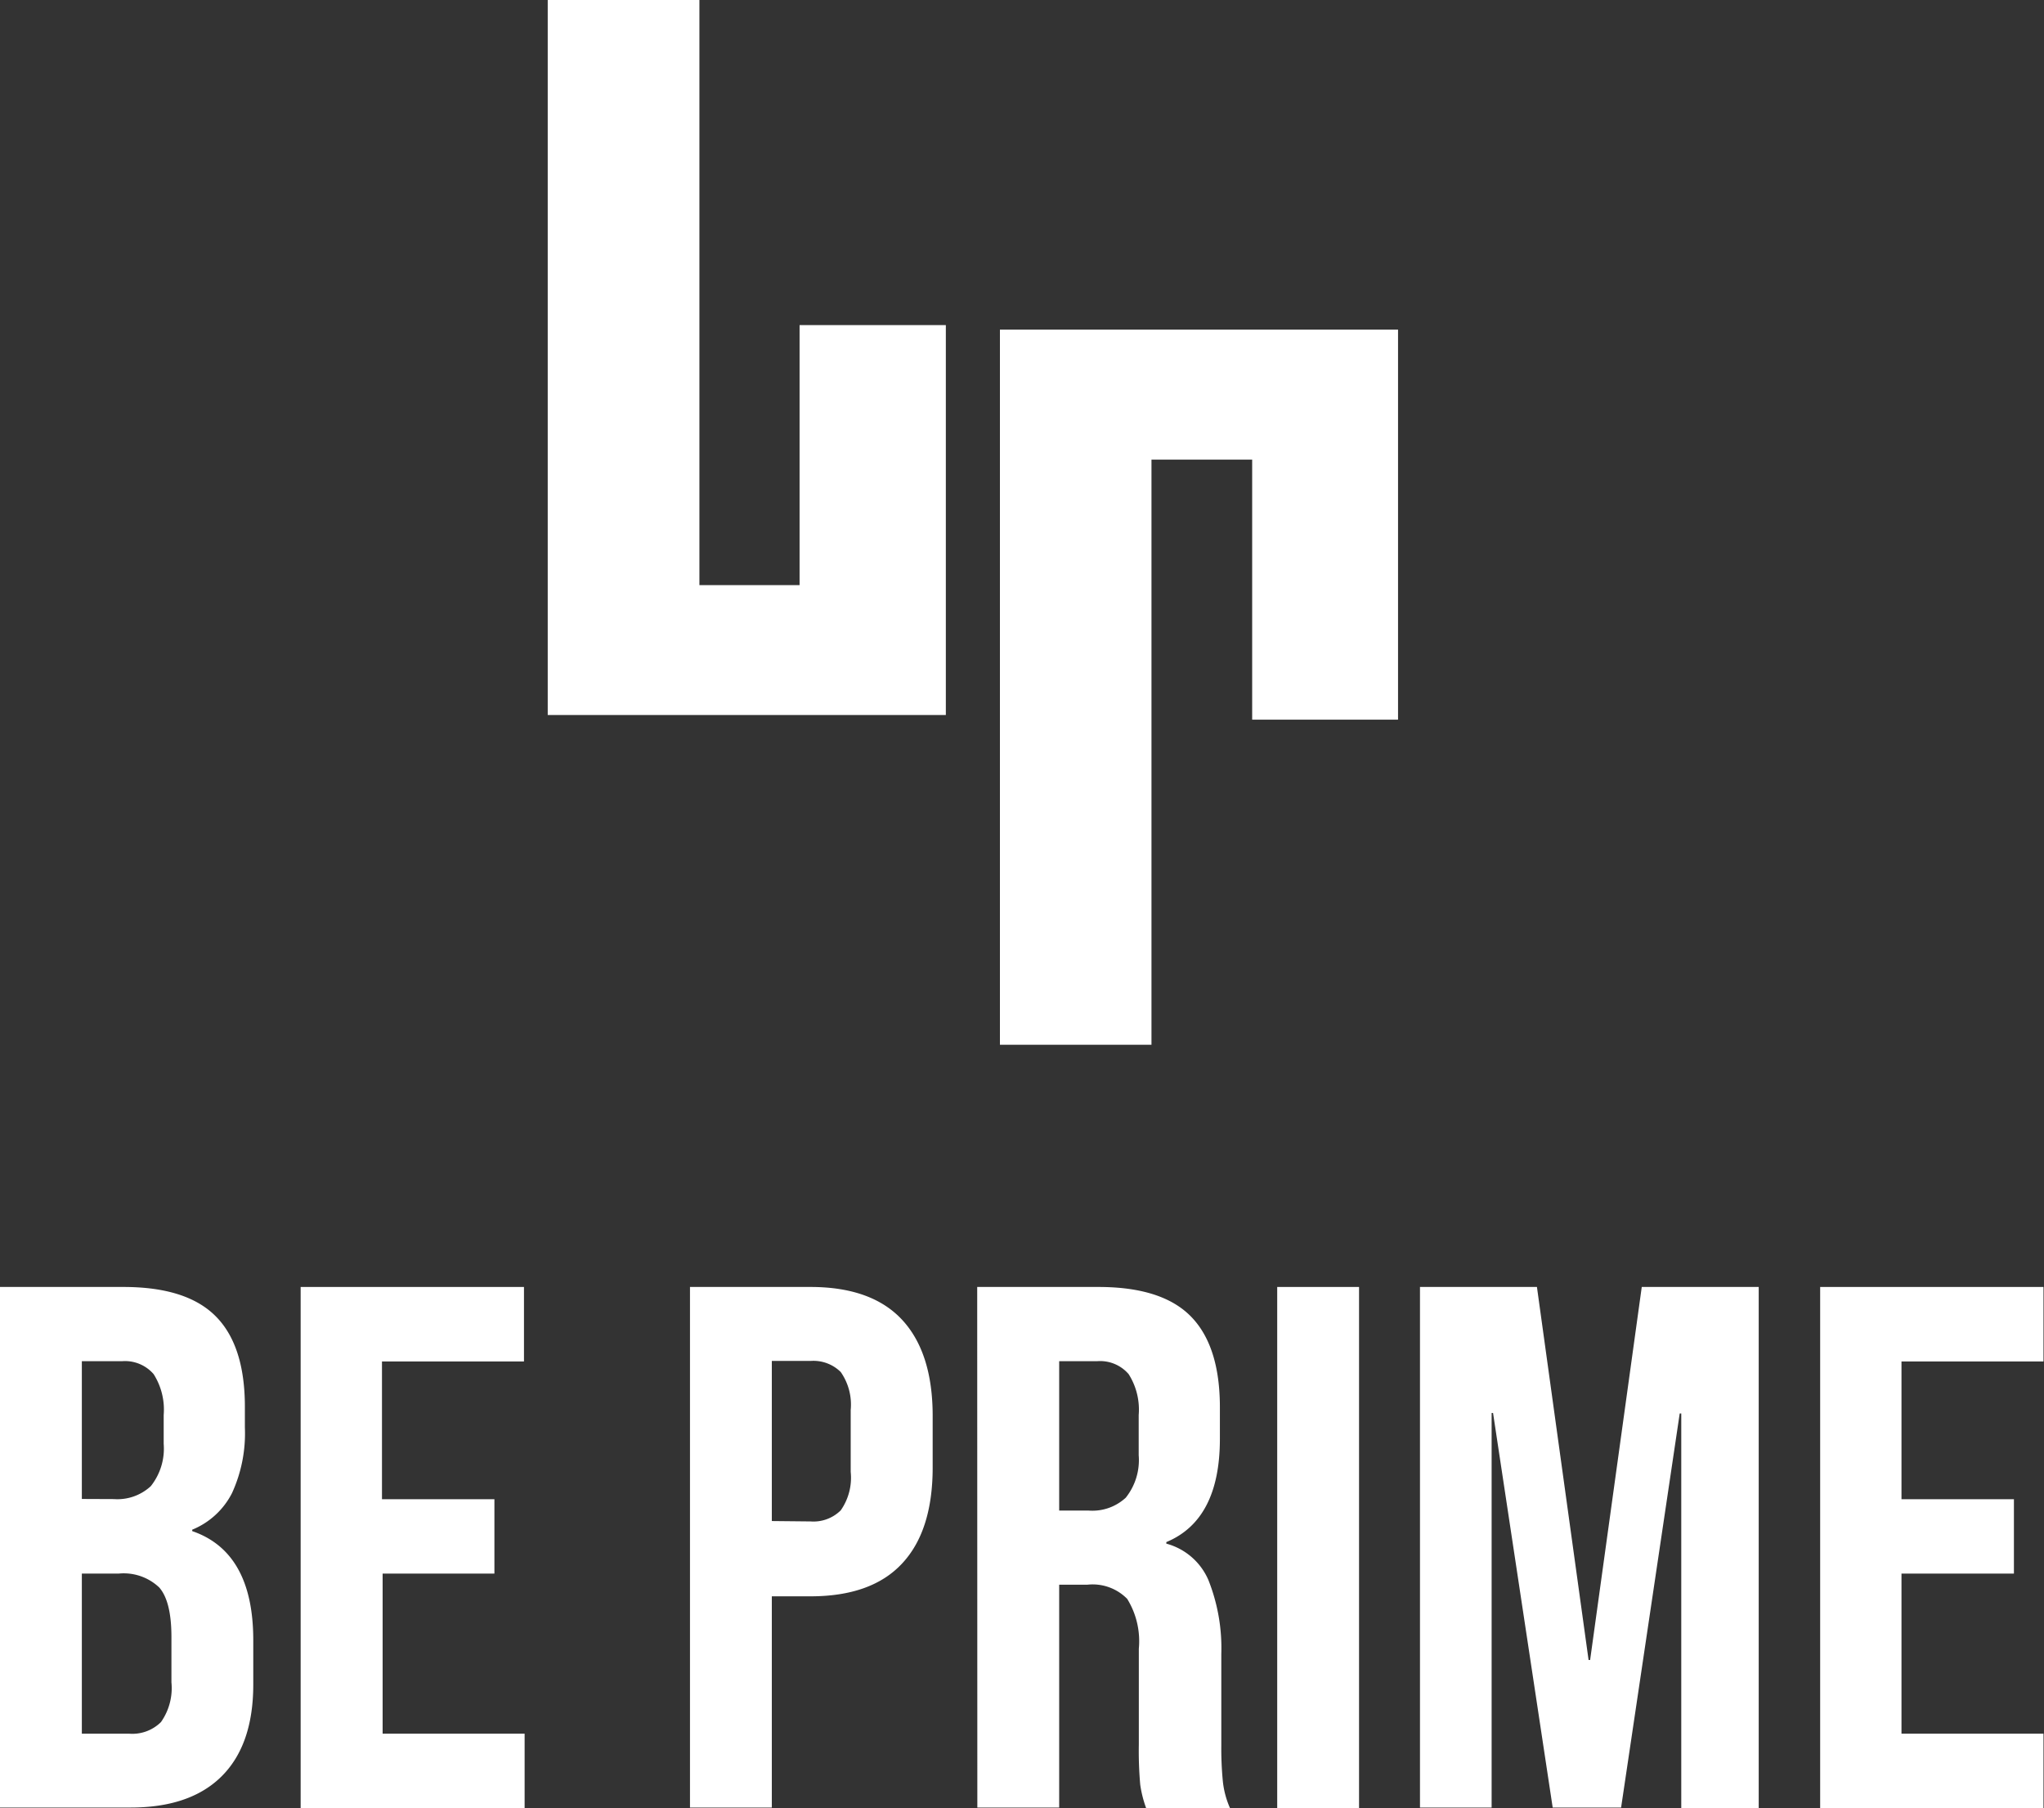
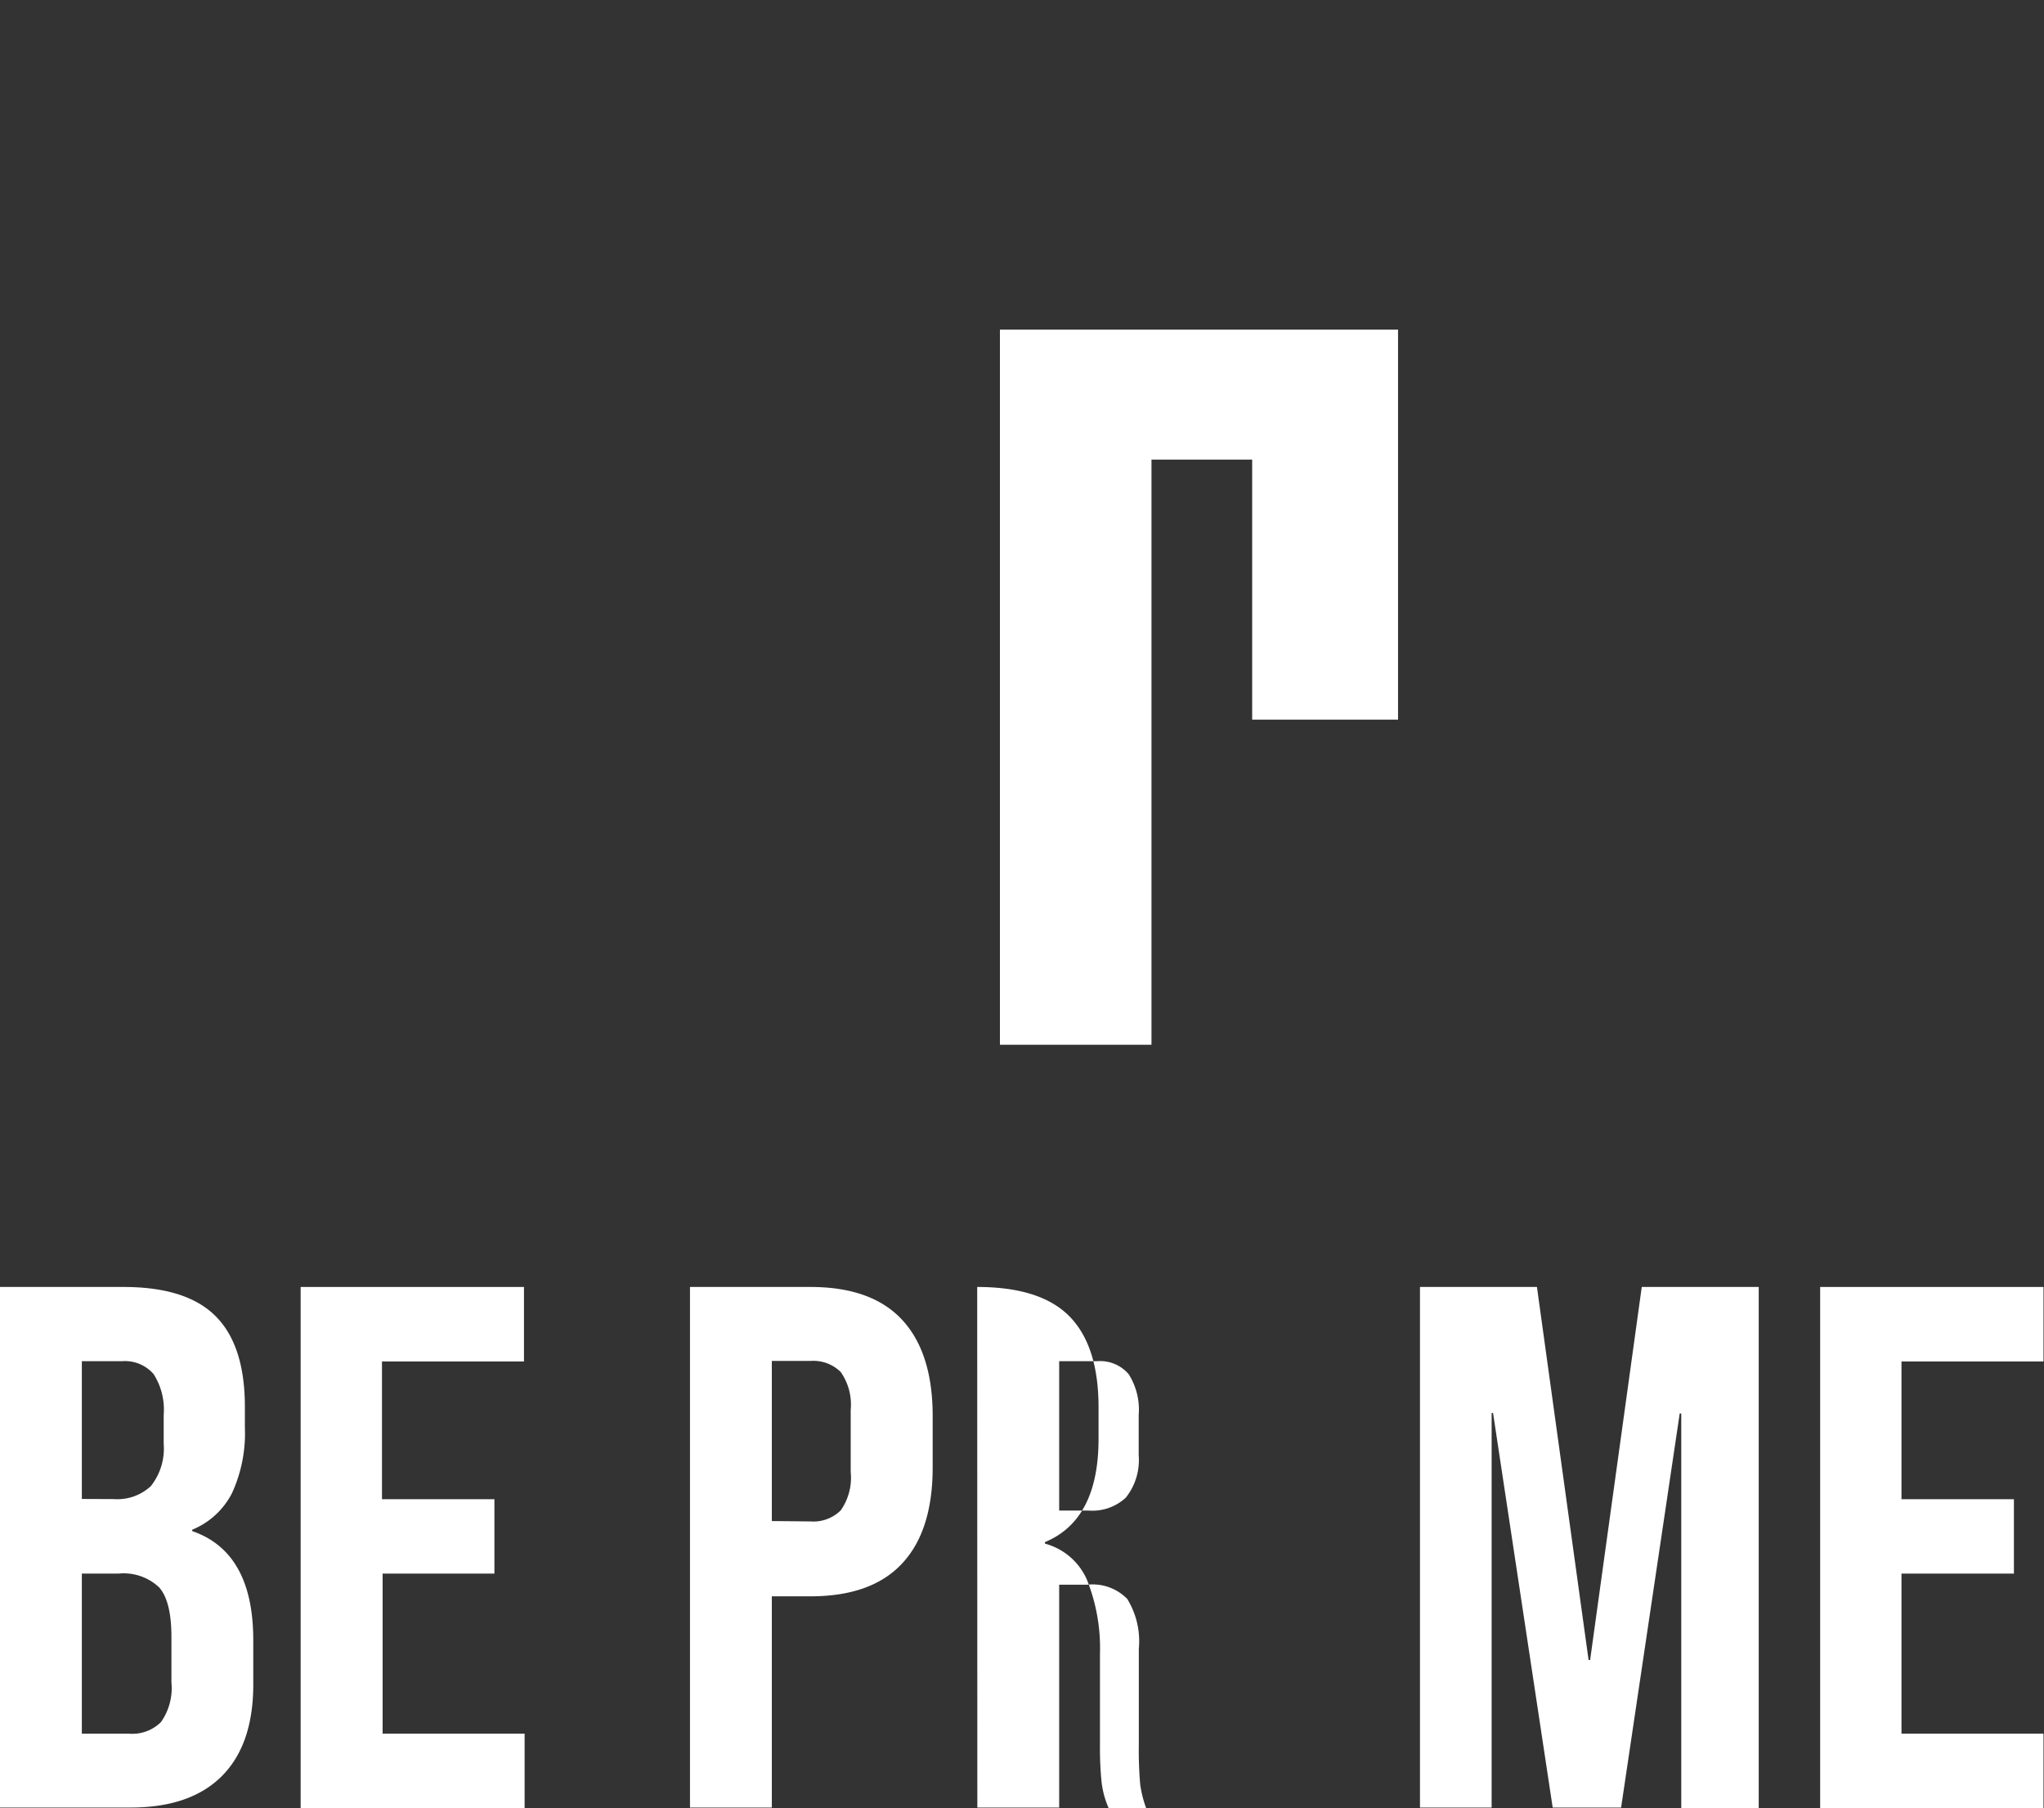
<svg xmlns="http://www.w3.org/2000/svg" viewBox="0 0 158.34 140.05">
  <rect x="0" y="0" width="158.34" height="140.05" fill="#333333" stroke="none" />
  <defs>
    <style>.cls-1{fill:#fff;}</style>
  </defs>
  <g id="Capa_2" data-name="Capa 2">
    <g id="Capa_1-2" data-name="Capa 1">
      <g id="LOGOBEPRIME">
-         <path id="Trazado_1" data-name="Trazado 1" class="cls-1" d="M42.43,0V55.38H73.27V25.18H61.94V45.32H54.18V0Z" />
        <path id="Trazado_2" data-name="Trazado 2" class="cls-1" d="M77.46,80.92V25.53H108.3V55.74H97V35.6H89.2V80.92Z" />
        <path id="Trazado_3" data-name="Trazado 3" class="cls-1" d="M0,99.68H9.57q4.9,0,7.15,2.28c1.5,1.51,2.25,3.85,2.25,7v1.62a11.07,11.07,0,0,1-1,5.07,6,6,0,0,1-3.08,2.83v.11q4.72,1.62,4.73,8.42v3.46q0,4.68-2.46,7.12T10,140H0Zm8.82,16.43a3.81,3.81,0,0,0,2.86-1,4.66,4.66,0,0,0,1-3.28V109.6a5.12,5.12,0,0,0-.78-3.17,2.93,2.93,0,0,0-2.45-1H6.34v10.67ZM10,134.28a3.15,3.15,0,0,0,2.47-.9,4.57,4.57,0,0,0,.81-3.08v-3.52c0-1.84-.32-3.12-.95-3.83a4,4,0,0,0-3.14-1.07H6.34v12.4Z" />
        <path id="Trazado_4" data-name="Trazado 4" class="cls-1" d="M23.29,99.68h17.3v5.77h-11v10.67h8.71v5.76H29.64v12.4h11v5.77H23.29Z" />
        <path id="Trazado_5" data-name="Trazado 5" class="cls-1" d="M53.45,99.68h9.34c3.15,0,5.52.85,7.09,2.54s2.37,4.17,2.37,7.44v4q0,4.91-2.37,7.44c-1.57,1.69-3.94,2.54-7.09,2.54h-3V140H53.45Zm9.34,18.16a3,3,0,0,0,2.34-.86A4.4,4.4,0,0,0,65.9,114v-4.79a4.4,4.4,0,0,0-.77-2.94,3,3,0,0,0-2.34-.86h-3v12.4Z" />
-         <path id="Trazado_6" data-name="Trazado 6" class="cls-1" d="M75.7,99.68h9.4q4.91,0,7.15,2.28t2.25,7v2.48q0,6.28-4.15,8v.12a4.94,4.94,0,0,1,3.26,2.82,14.27,14.27,0,0,1,1,5.71v7.09a26.11,26.11,0,0,0,.12,2.8,6.89,6.89,0,0,0,.57,2.1H88.8a9,9,0,0,1-.47-1.84,29.57,29.57,0,0,1-.11-3.12V127.7a6.24,6.24,0,0,0-.9-3.86,3.75,3.75,0,0,0-3.08-1.1H82.05V140H75.71ZM84.35,117a3.81,3.81,0,0,0,2.86-1,4.67,4.67,0,0,0,1-3.29V109.6a5.12,5.12,0,0,0-.78-3.17,2.91,2.91,0,0,0-2.45-1H82.05V117Z" />
-         <rect id="Rectángulo_3" data-name="Rectángulo 3" class="cls-1" x="98.94" y="99.68" width="6.34" height="40.36" />
+         <path id="Trazado_6" data-name="Trazado 6" class="cls-1" d="M75.7,99.68q4.91,0,7.15,2.28t2.25,7v2.48q0,6.28-4.15,8v.12a4.94,4.94,0,0,1,3.26,2.82,14.27,14.27,0,0,1,1,5.71v7.09a26.11,26.11,0,0,0,.12,2.8,6.89,6.89,0,0,0,.57,2.1H88.8a9,9,0,0,1-.47-1.84,29.57,29.57,0,0,1-.11-3.12V127.7a6.24,6.24,0,0,0-.9-3.86,3.75,3.75,0,0,0-3.08-1.1H82.05V140H75.71ZM84.35,117a3.81,3.81,0,0,0,2.86-1,4.67,4.67,0,0,0,1-3.29V109.6a5.12,5.12,0,0,0-.78-3.17,2.91,2.91,0,0,0-2.45-1H82.05V117Z" />
        <path id="Trazado_7" data-name="Trazado 7" class="cls-1" d="M110,99.68h9.06l4,28.89h.12l4-28.89h9.06v40.37h-6V109.48h-.12L125.58,140h-5.3l-4.62-30.56h-.11V140H110Z" />
        <path id="Trazado_8" data-name="Trazado 8" class="cls-1" d="M141,99.68h17.3v5.77h-11v10.67h8.71v5.76h-8.71v12.4h11v5.77H141Z" />
      </g>
    </g>
  </g>
</svg>